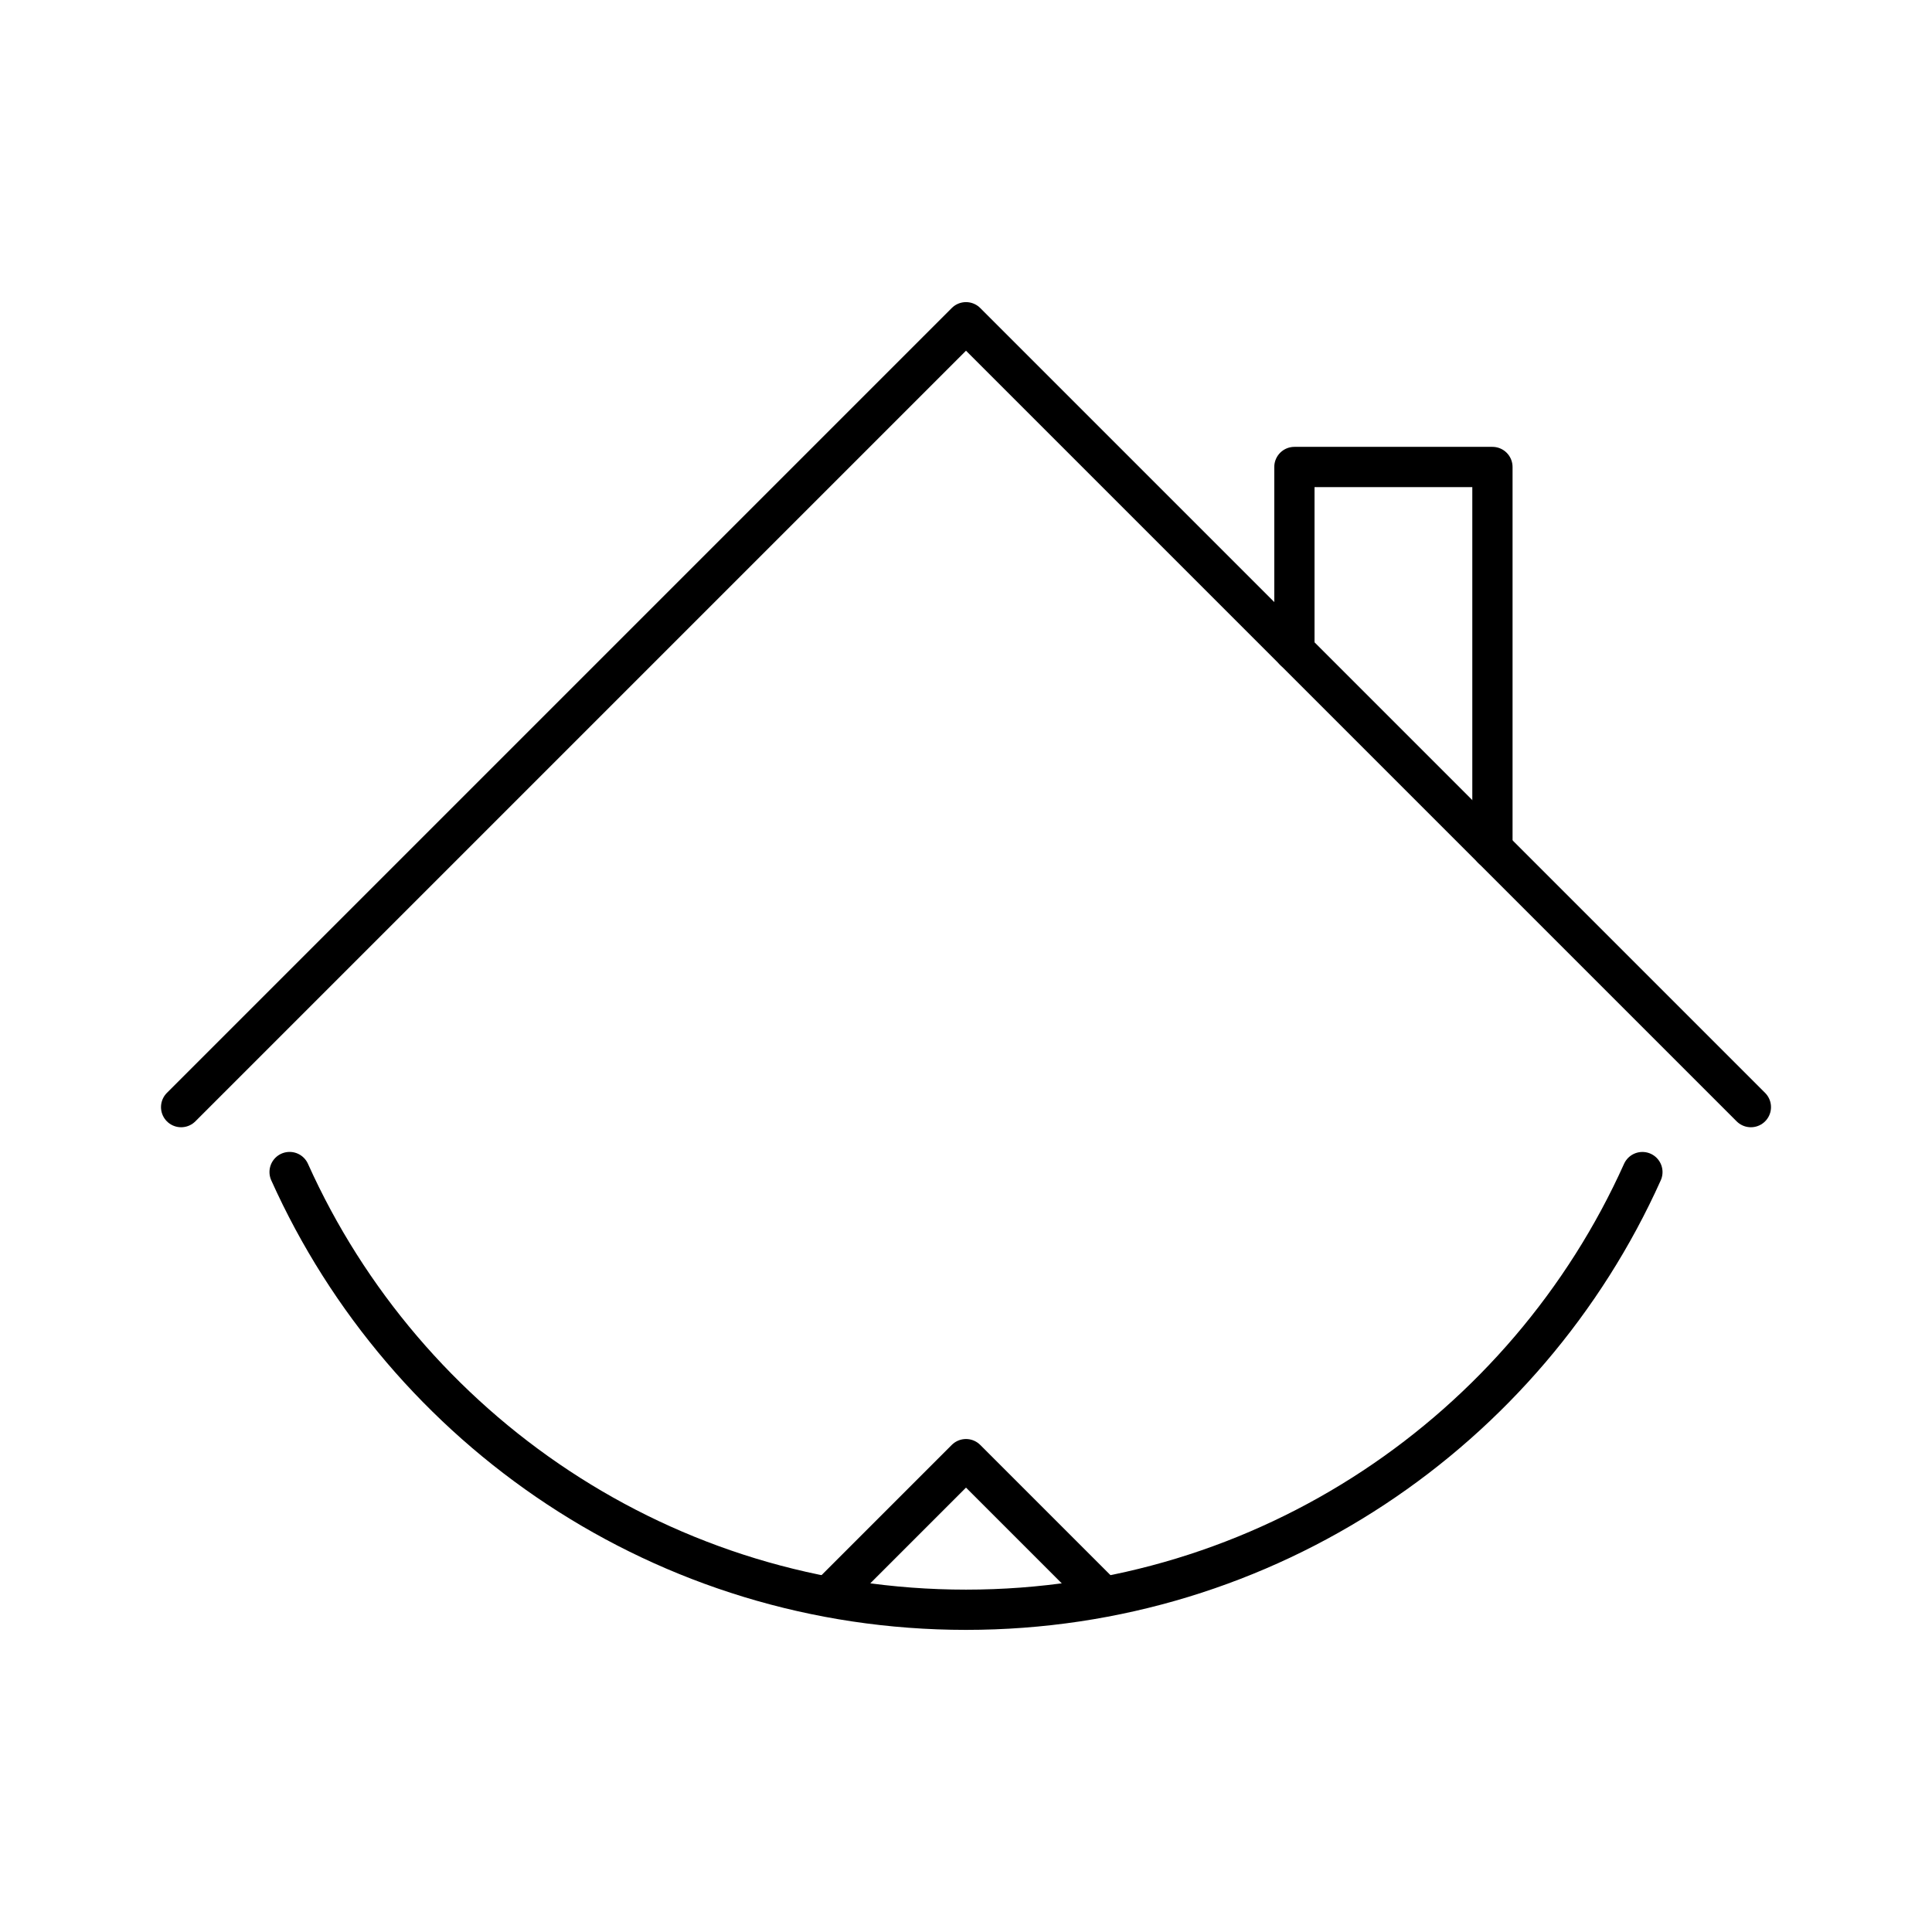
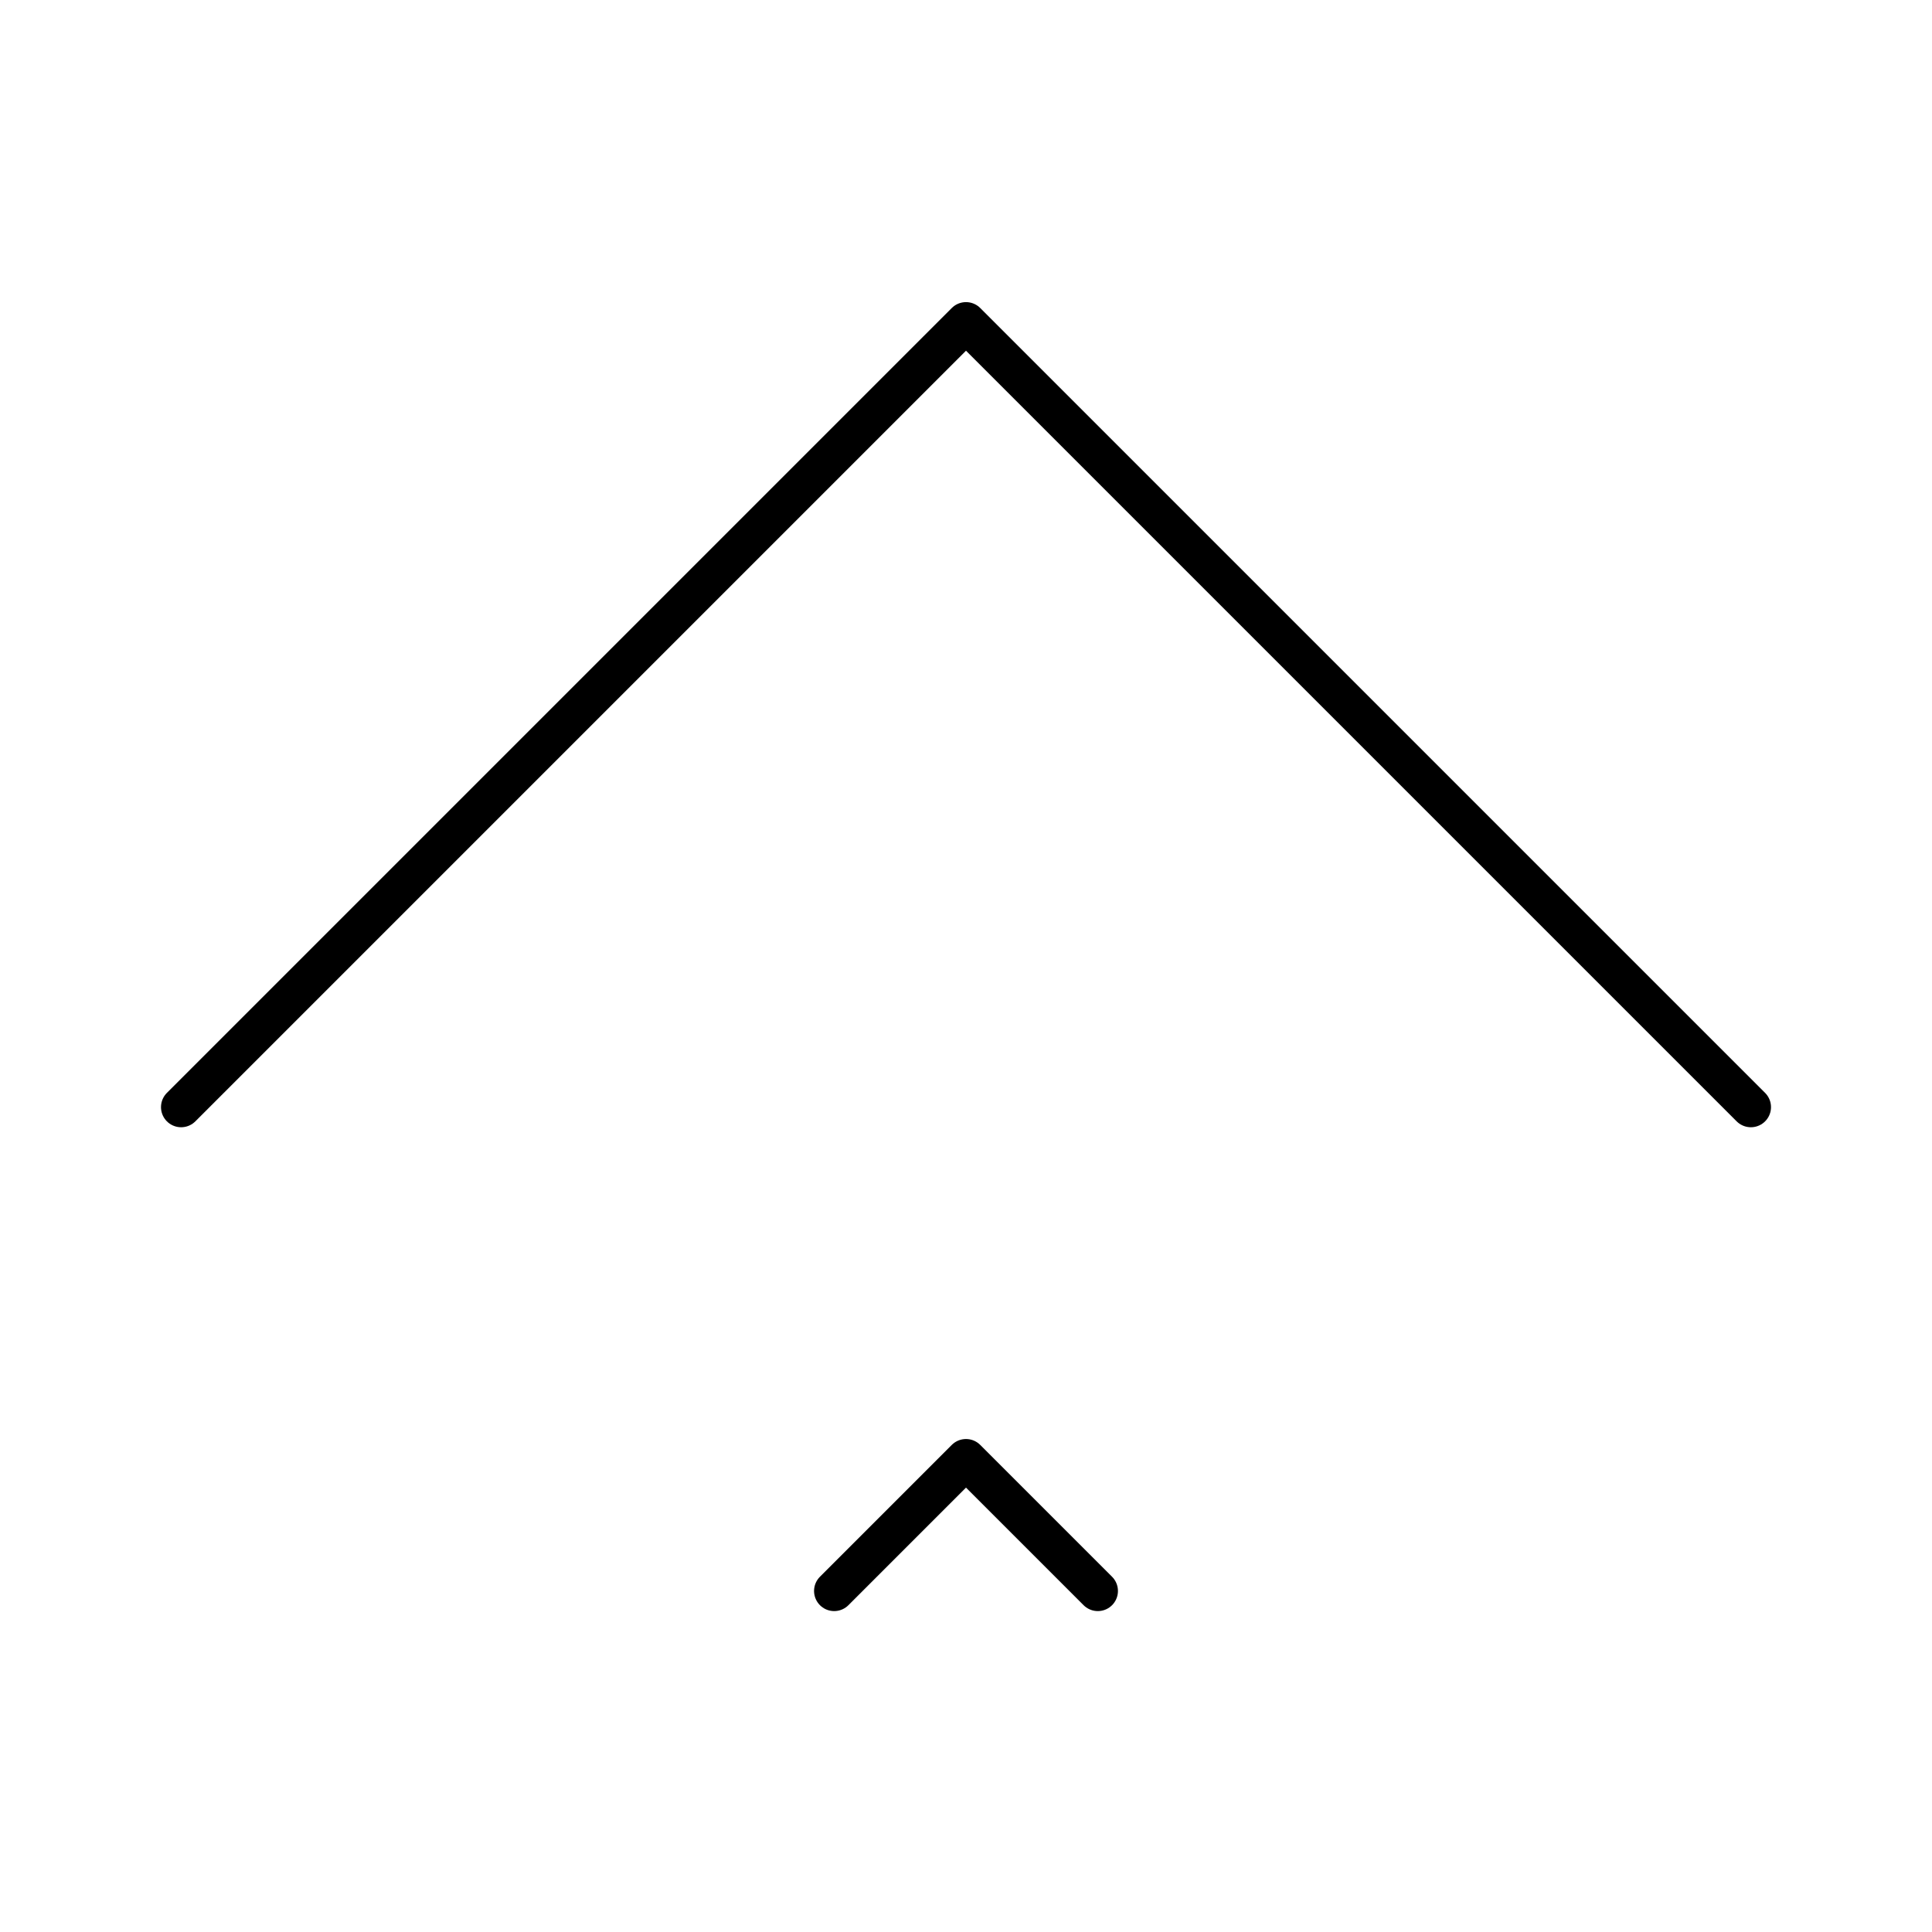
<svg xmlns="http://www.w3.org/2000/svg" width="800" height="800" viewBox="0 0 48 48">
  <path fill="none" stroke="currentColor" stroke-linecap="round" stroke-linejoin="round" d="M43.5 27.506L24 8.006l-19.5 19.5m22.775 12.021L24 36.252l-3.275 3.275" />
-   <path fill="none" stroke="currentColor" stroke-linecap="round" stroke-linejoin="round" d="M7.195 29.119c2.88 6.41 9.321 10.875 16.805 10.875S37.925 35.53 40.805 29.12m-8.646-12.955v-4.563h4.92v9.483" />
</svg>